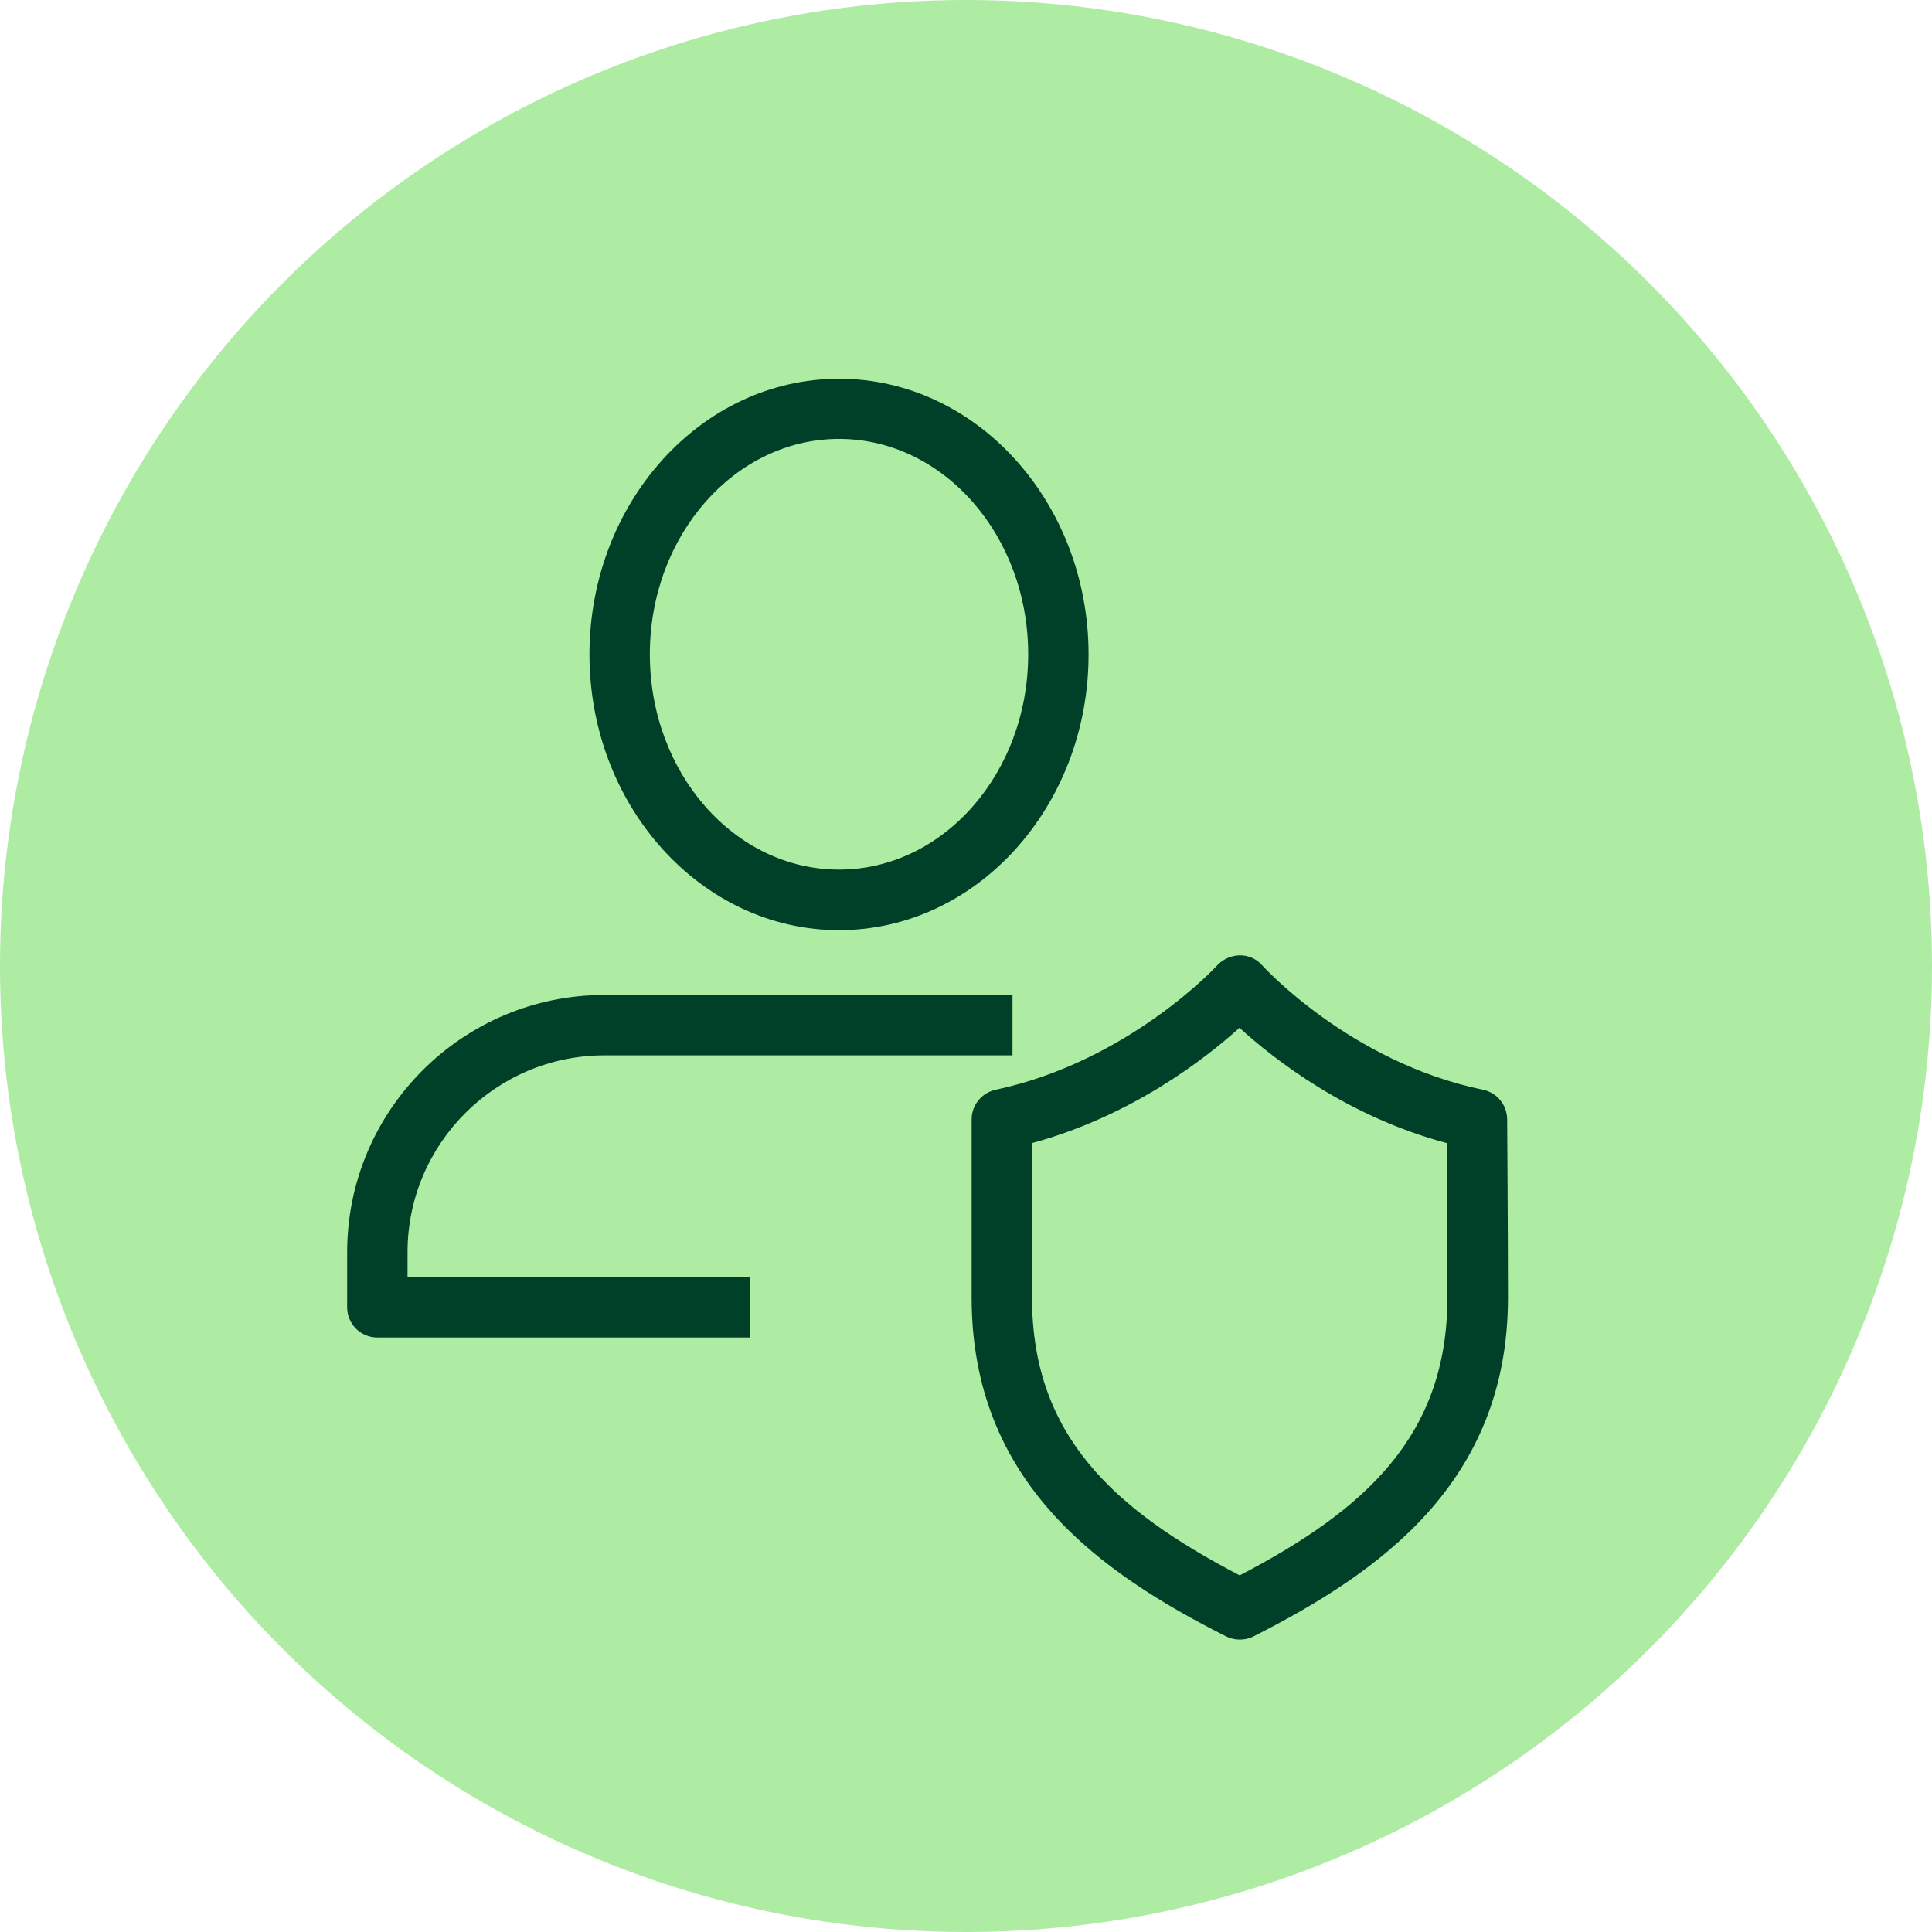
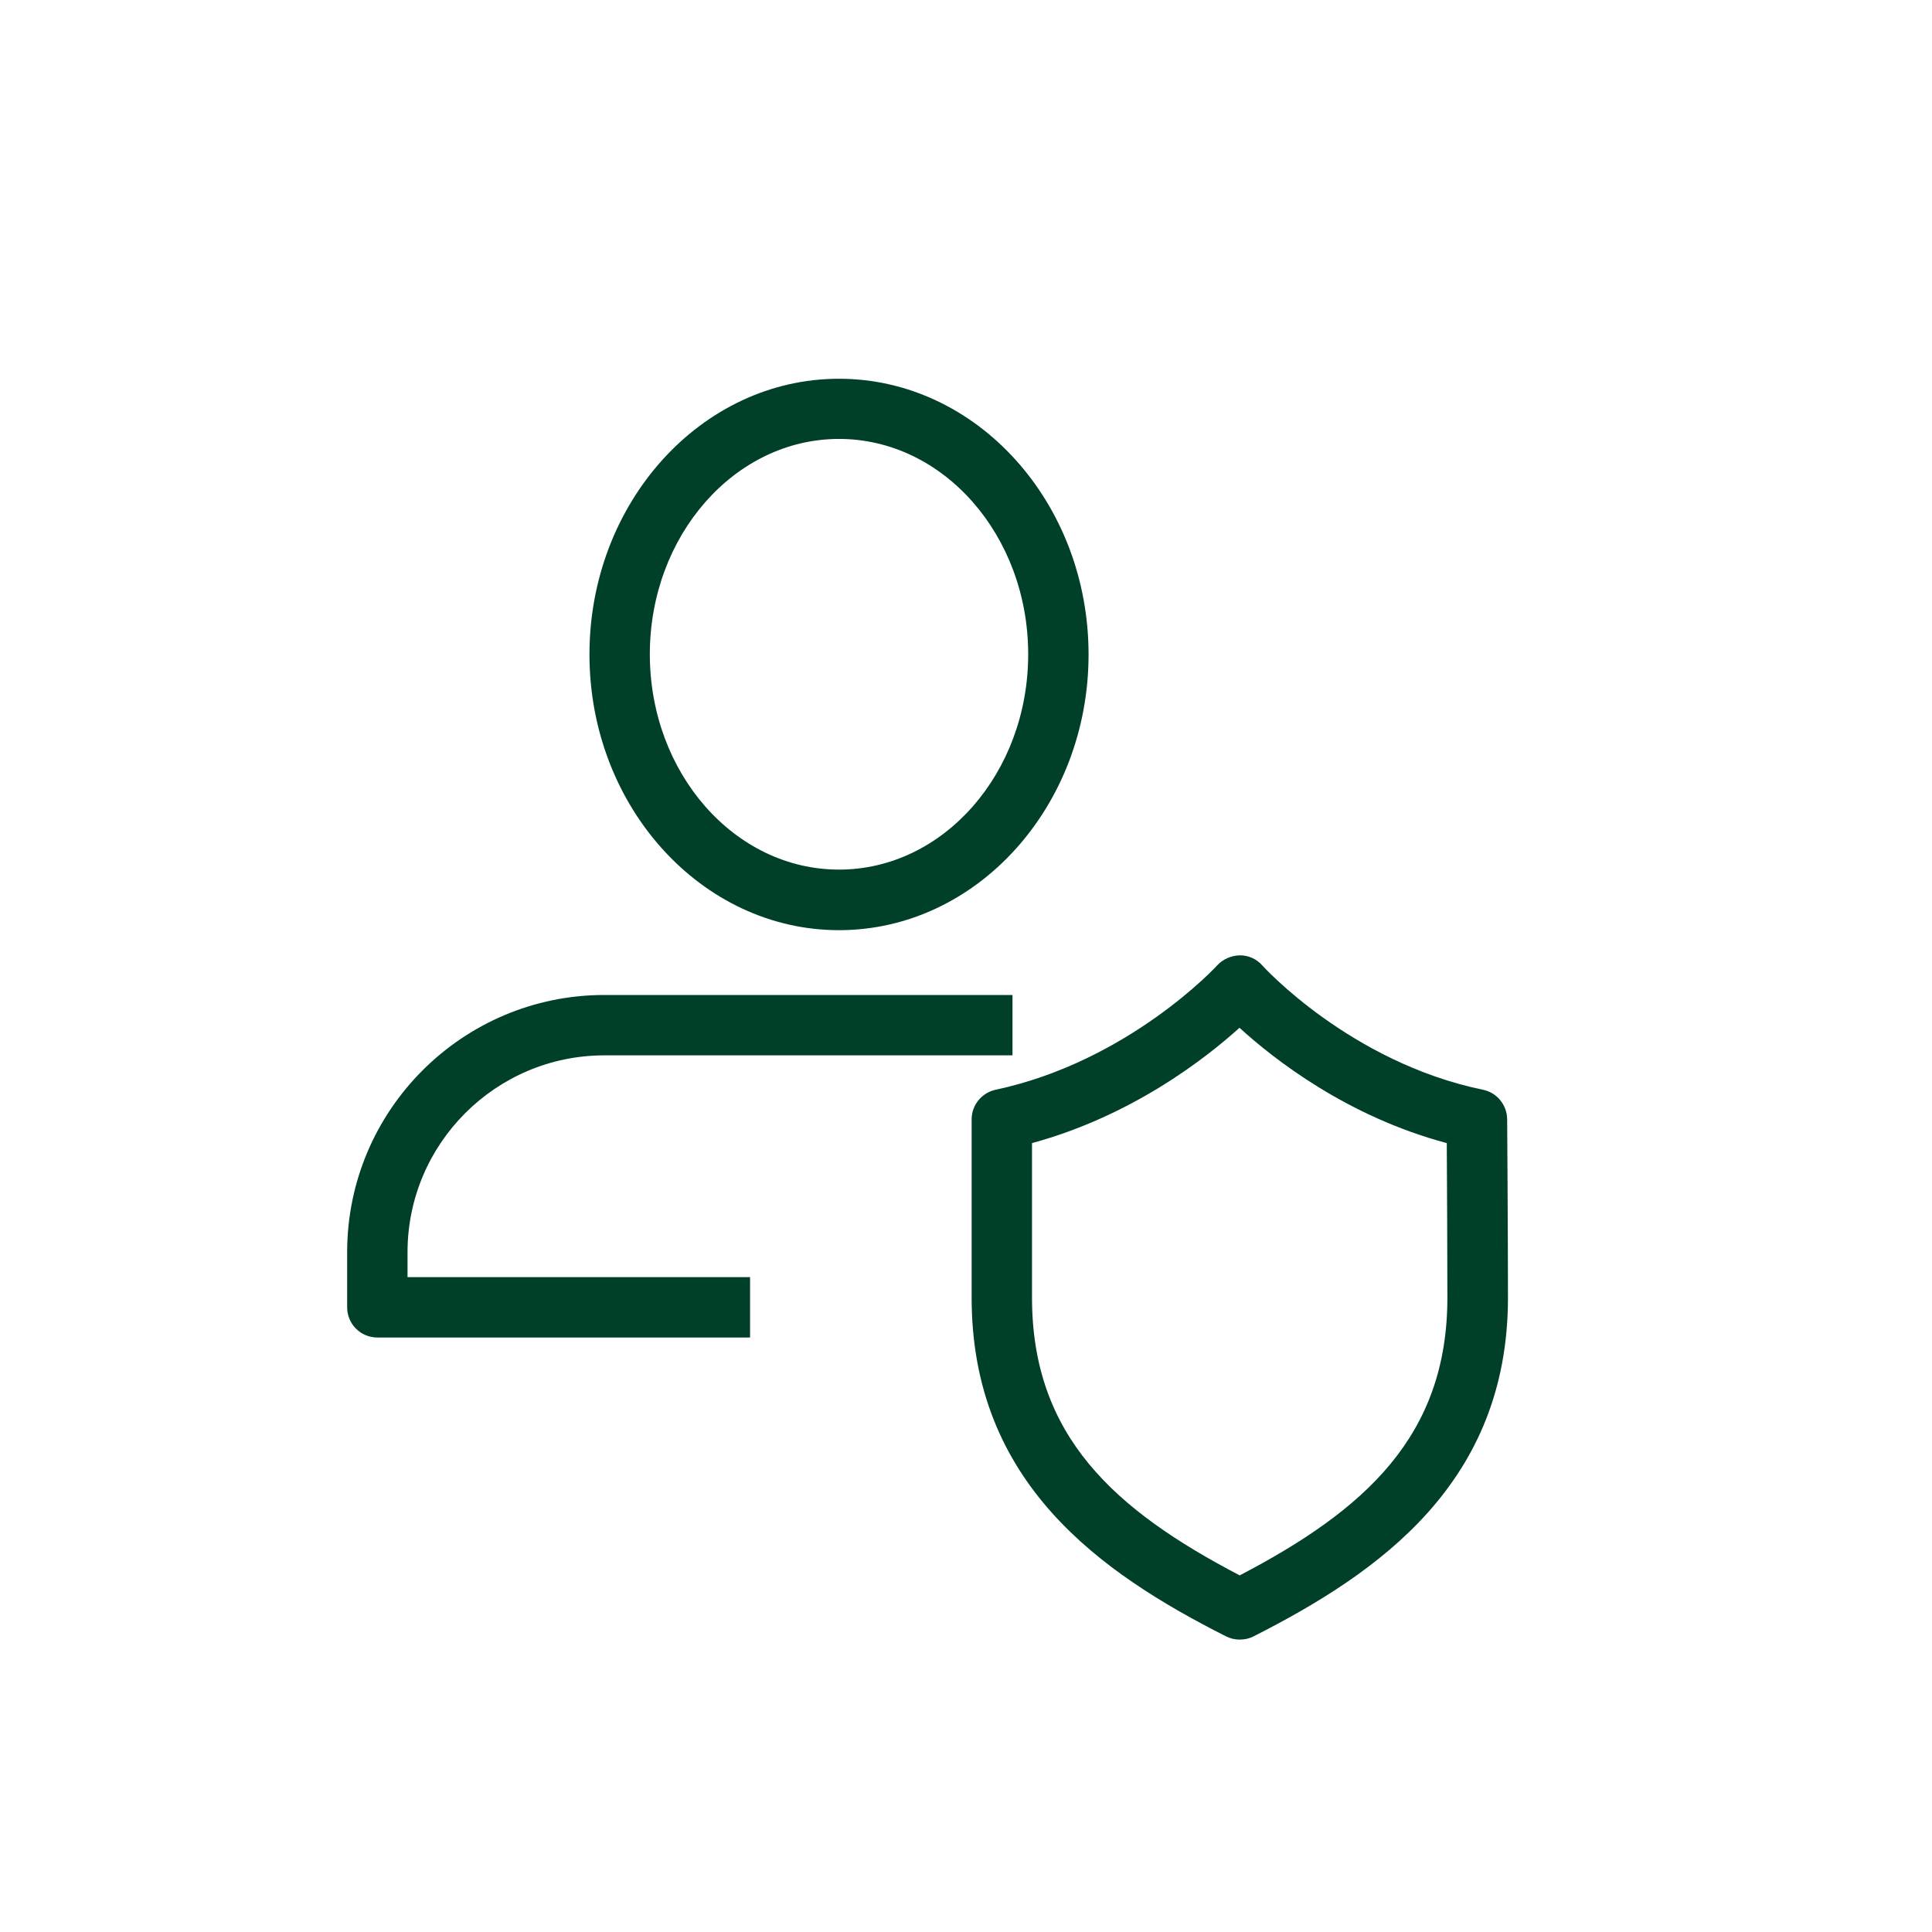
<svg xmlns="http://www.w3.org/2000/svg" viewBox="0 0 96 96">
  <defs>
    <style>.cls-2{fill:#004028}</style>
  </defs>
-   <circle id="Pastille_REDIMENSIONNEE" cx="48" cy="48" r="48" data-name="Pastille REDIMENSIONNEE" style="fill:#adeca2" />
  <g id="Pictos">
    <g id="PREVOYANCE">
      <g id="EMBAUCHE">
        <path d="M37.27 66.46H18.75c-.83 0-1.5-.67-1.5-1.5v-2.74c0-7.05 5.73-12.78 12.78-12.78h20.28v3H30.03c-5.39 0-9.78 4.39-9.78 9.78v1.24h17.02zM41.69 46.22c-6.83 0-12.4-6.15-12.4-13.7s5.56-13.7 12.4-13.7 12.4 6.15 12.4 13.7-5.56 13.7-12.4 13.7m0-24.41c-5.18 0-9.4 4.8-9.4 10.7s4.21 10.7 9.4 10.7 9.4-4.8 9.4-10.7-4.21-10.7-9.4-10.7" class="cls-2" />
      </g>
-       <path d="M61.6 81.47c-.23 0-.46-.05-.68-.16-6.25-3.16-12.64-7.64-12.64-16.83v-8.86c0-.71.5-1.32 1.19-1.47 6.61-1.41 10.98-6.14 11.02-6.19.29-.31.7-.48 1.12-.49.43 0 .83.18 1.11.5.04.05 4.38 4.82 10.97 6.18.69.14 1.19.75 1.2 1.46 0 0 .04 5.81.04 8.87 0 9.19-6.39 13.66-12.64 16.83-.21.11-.45.16-.68.16ZM51.28 56.79v7.69c0 6.88 4.1 10.55 10.32 13.8 6.22-3.25 10.32-6.92 10.32-13.8 0-2.2-.02-5.82-.03-7.68-4.95-1.32-8.58-4.16-10.3-5.73-1.73 1.56-5.36 4.38-10.31 5.73Z" class="cls-2" />
+       <path d="M61.6 81.47c-.23 0-.46-.05-.68-.16-6.25-3.16-12.64-7.64-12.64-16.83v-8.86c0-.71.5-1.32 1.19-1.47 6.61-1.41 10.98-6.14 11.02-6.19.29-.31.7-.48 1.12-.49.43 0 .83.18 1.11.5.04.05 4.38 4.82 10.97 6.18.69.14 1.19.75 1.2 1.46 0 0 .04 5.81.04 8.87 0 9.19-6.39 13.66-12.64 16.83-.21.11-.45.16-.68.16ZM51.28 56.79v7.69c0 6.88 4.1 10.55 10.32 13.8 6.22-3.25 10.32-6.92 10.32-13.8 0-2.2-.02-5.82-.03-7.68-4.95-1.32-8.58-4.16-10.3-5.73-1.73 1.56-5.36 4.38-10.31 5.73" class="cls-2" />
    </g>
  </g>
</svg>